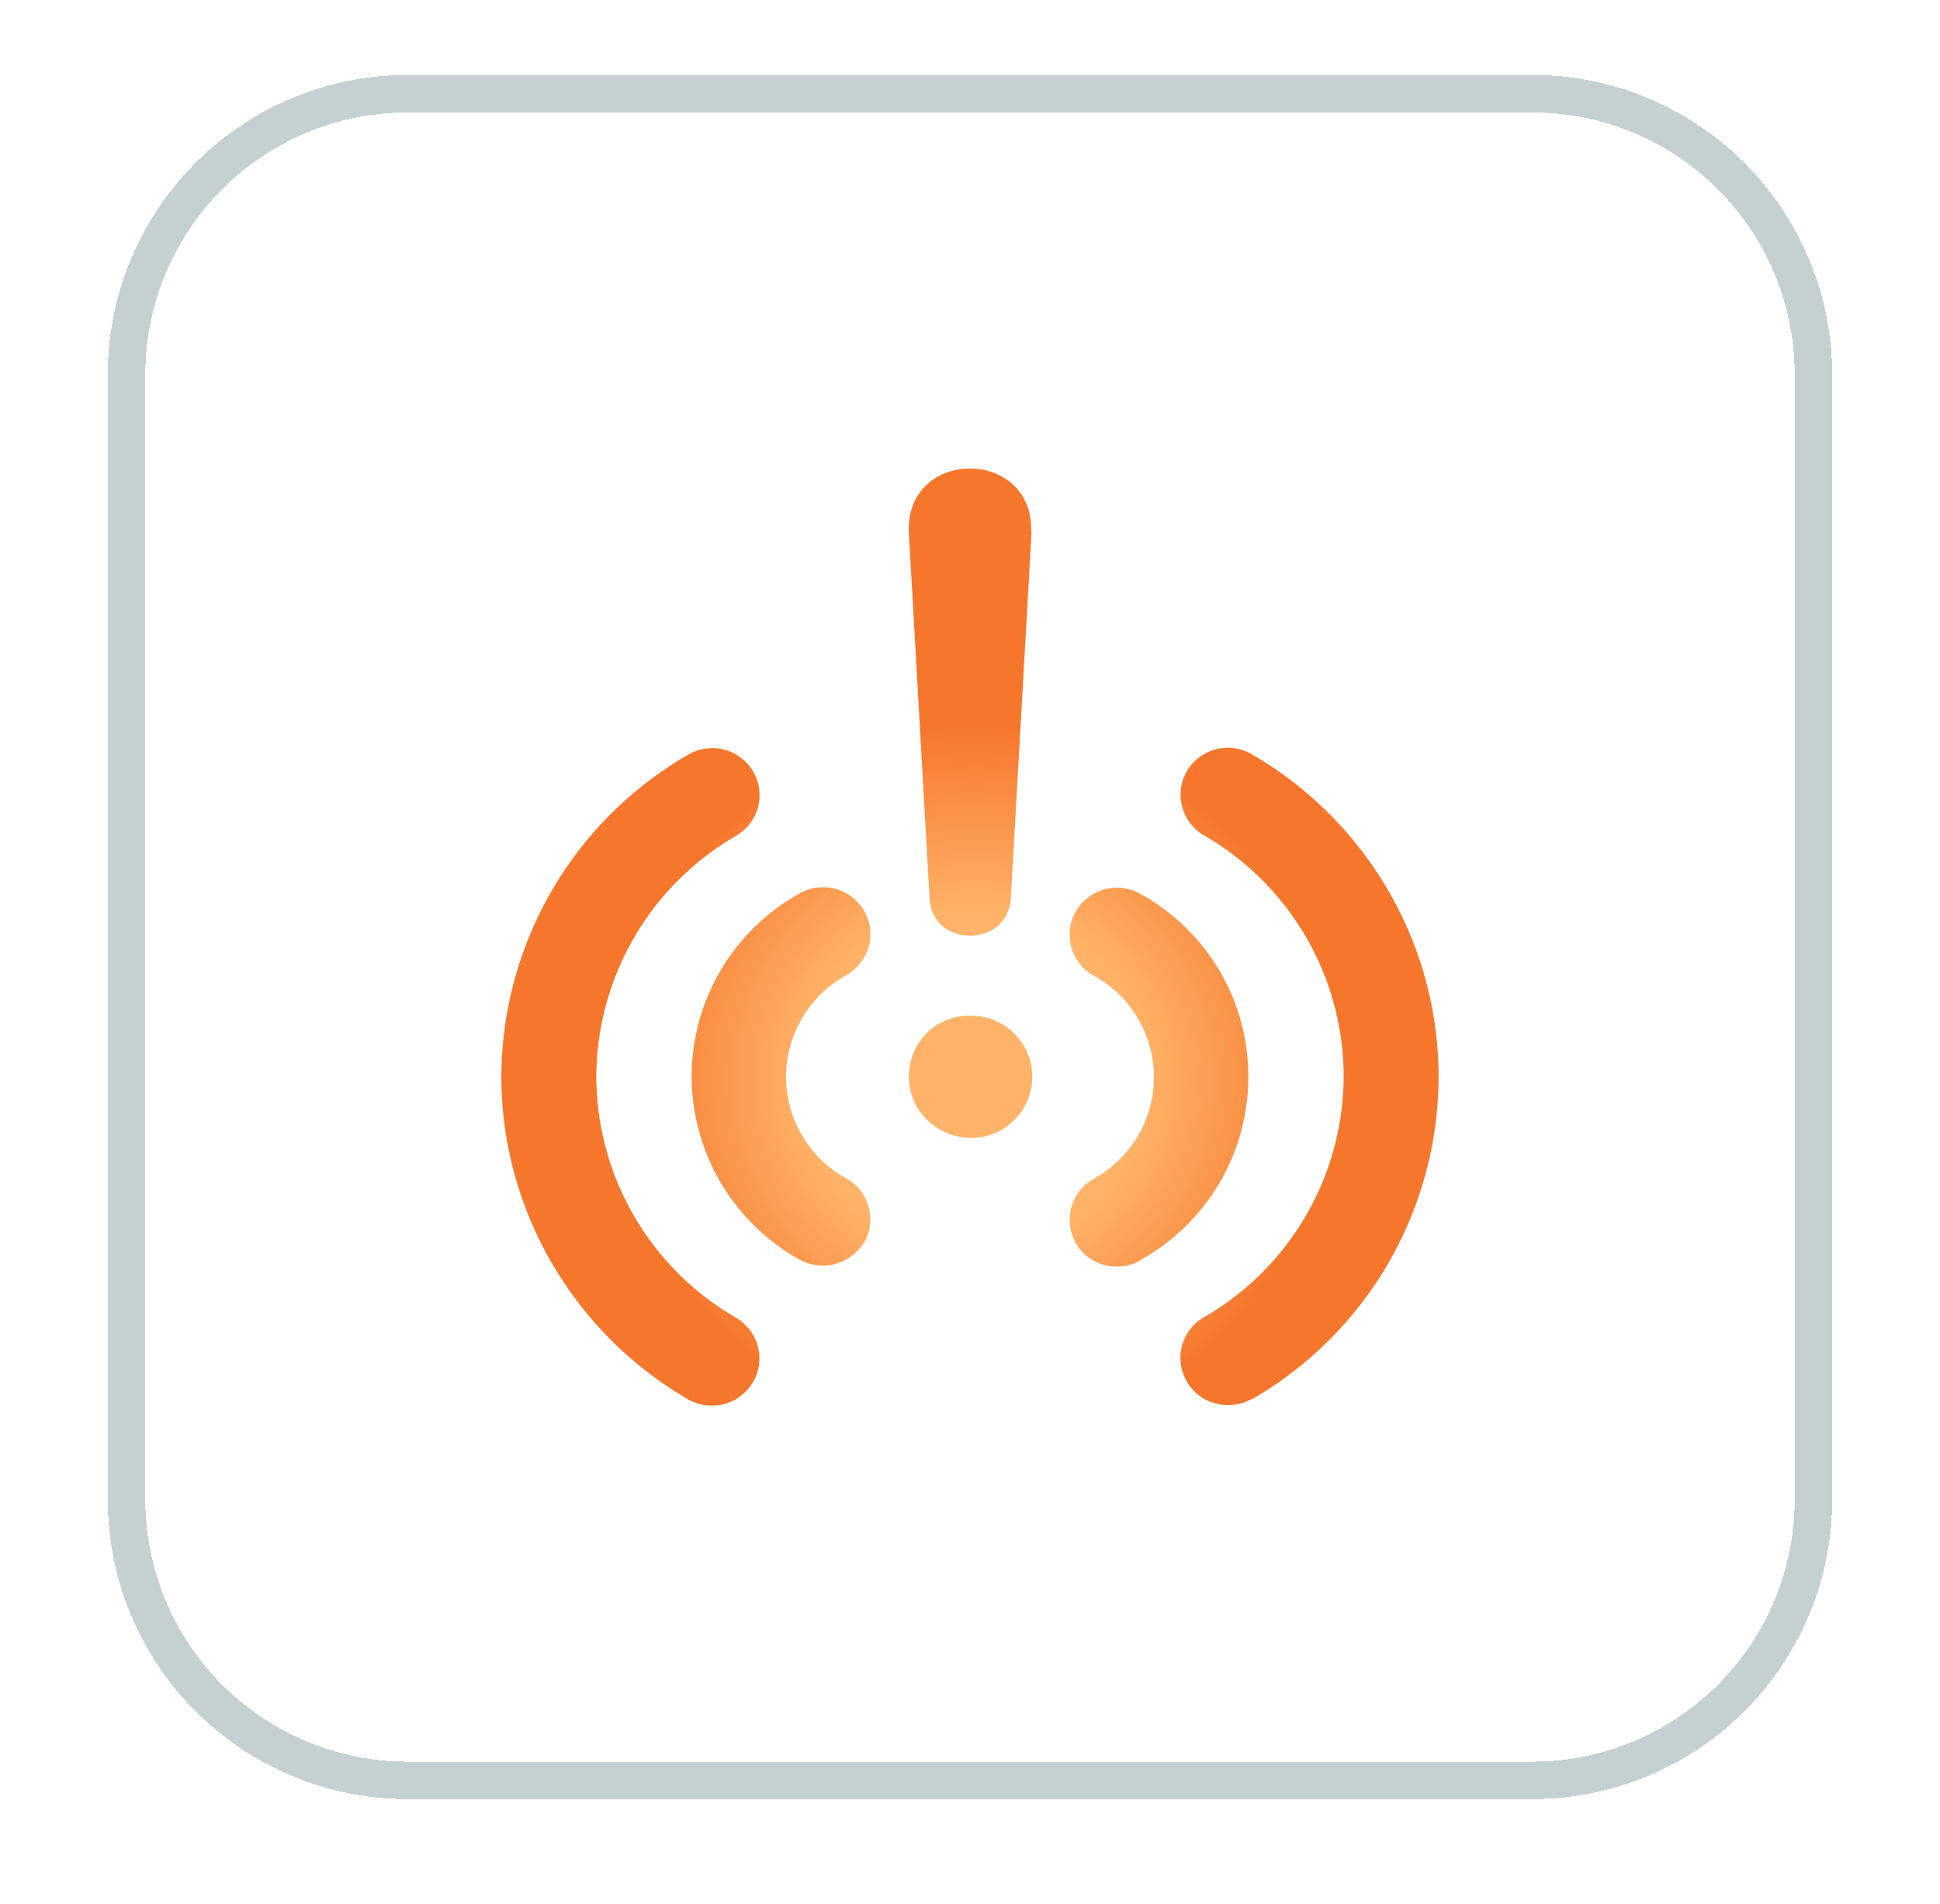
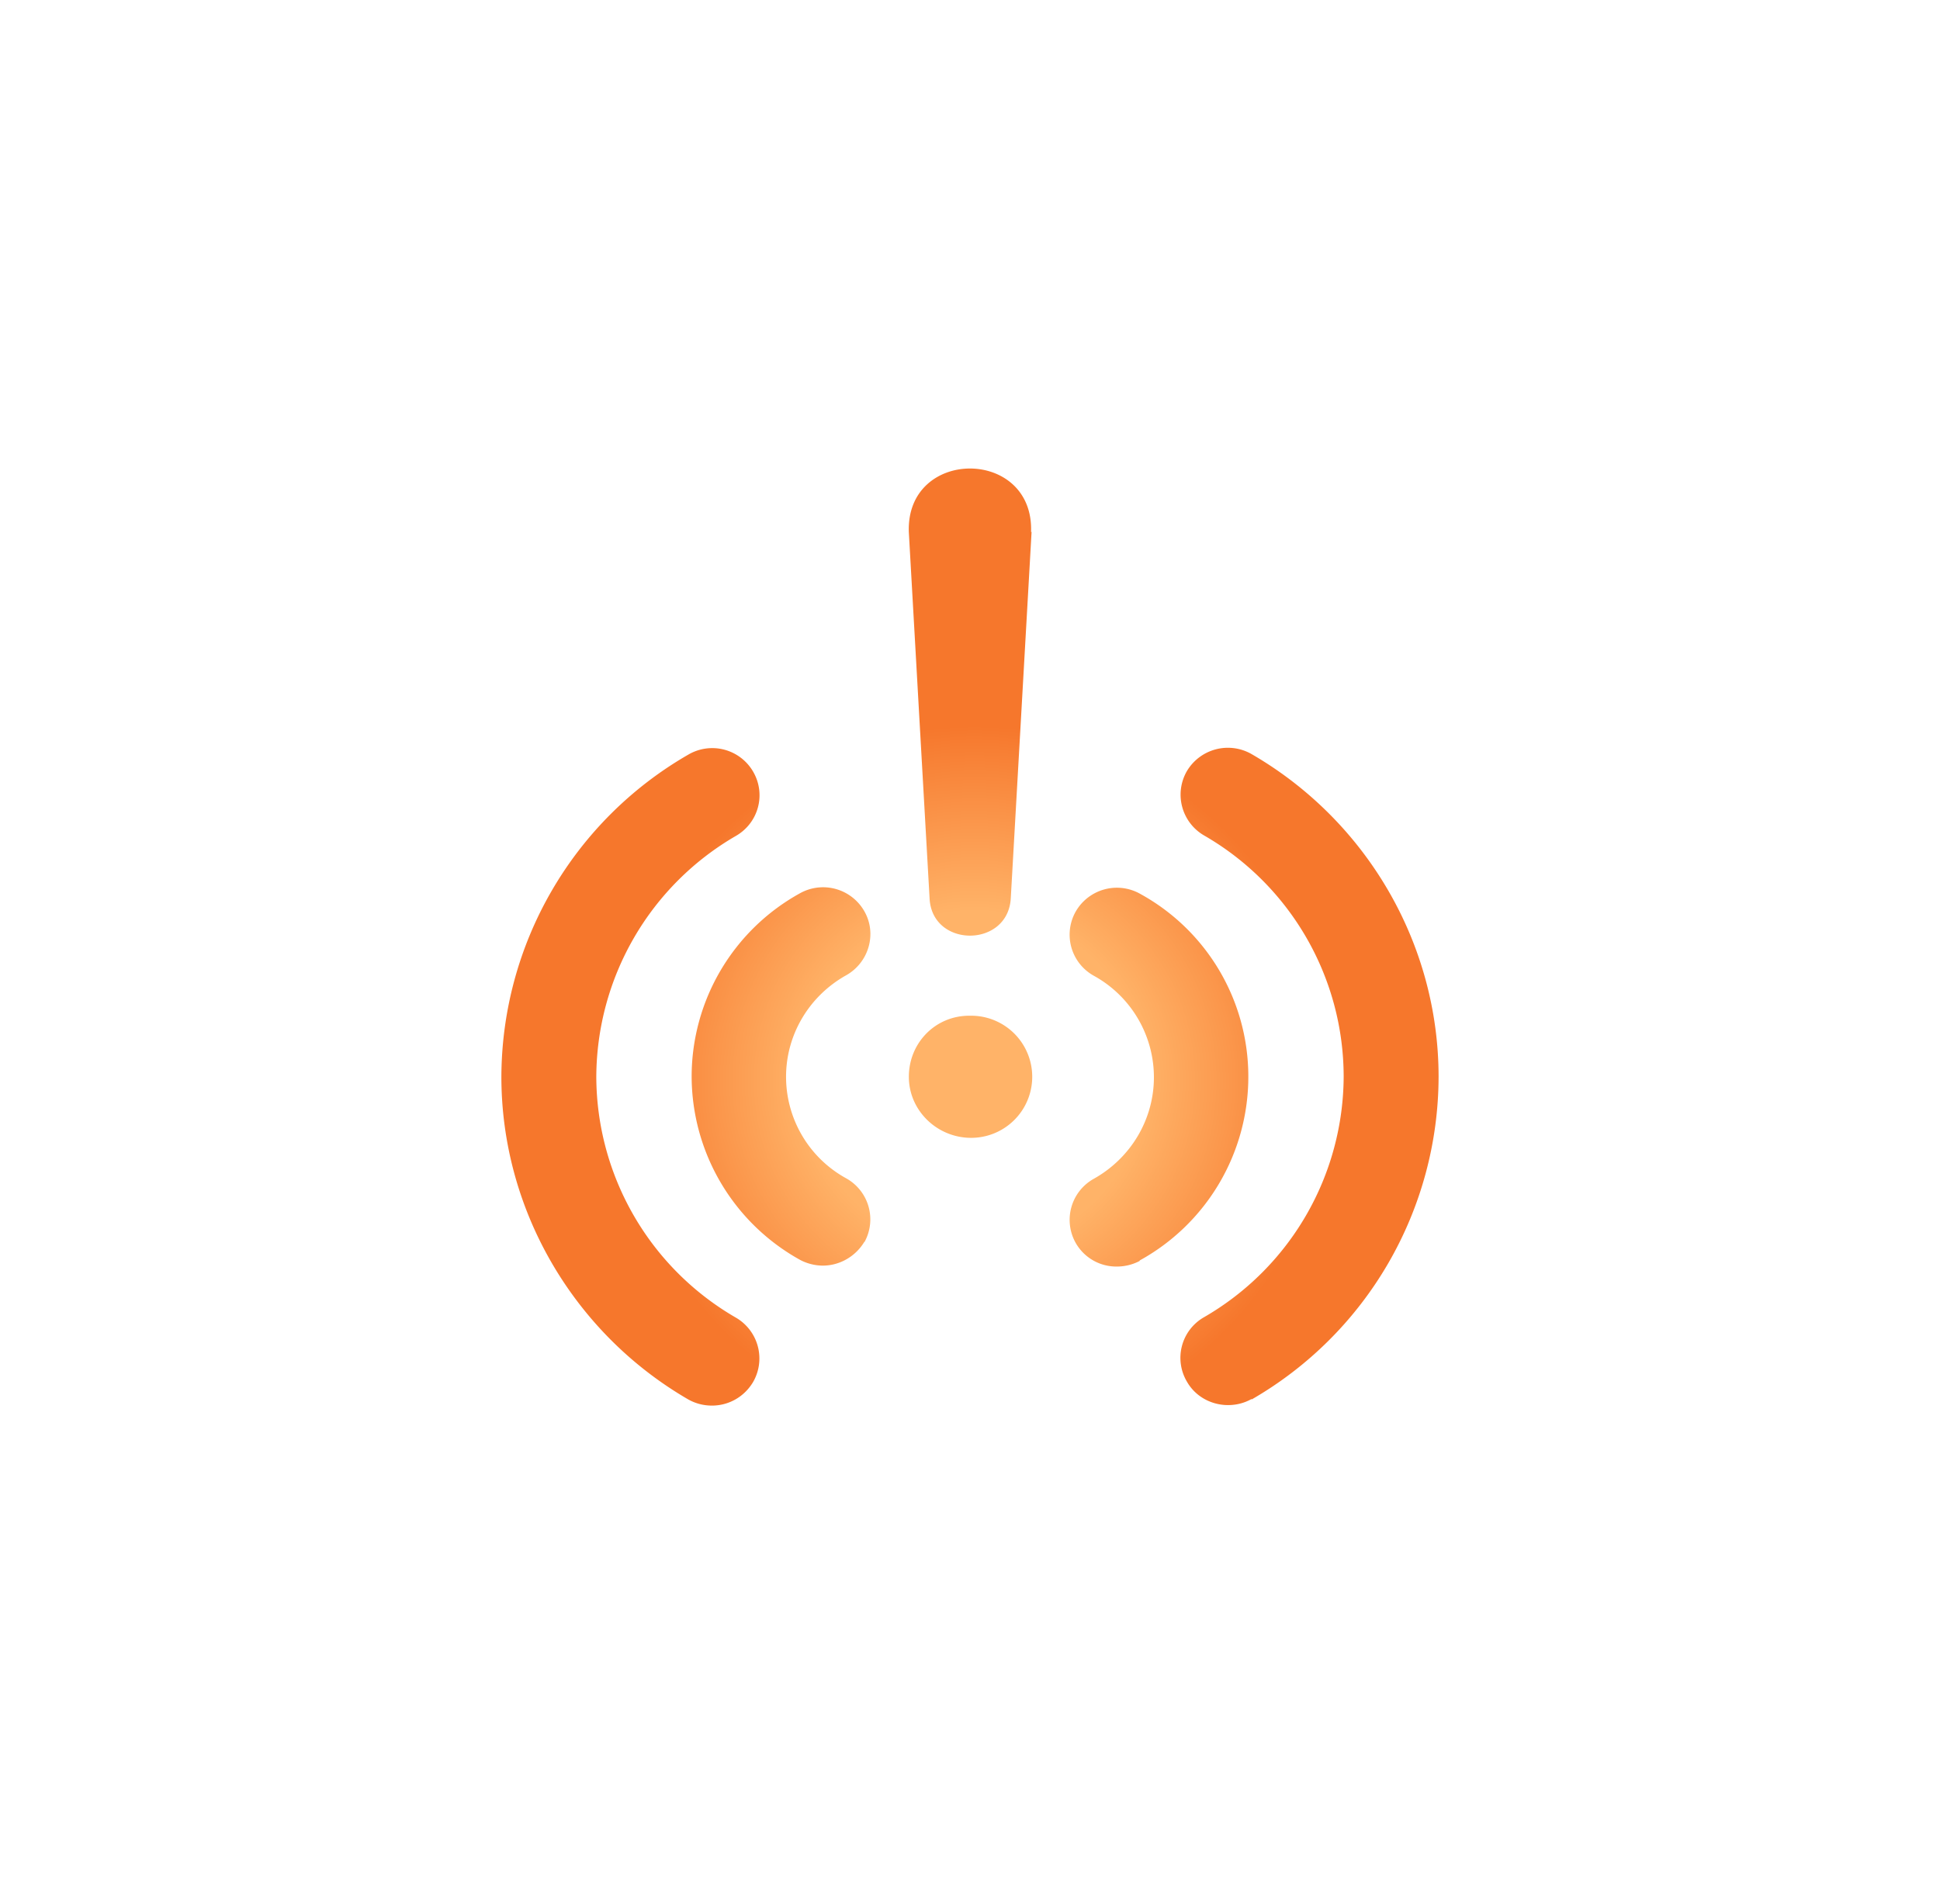
<svg xmlns="http://www.w3.org/2000/svg" fill="none" height="53" width="54">
  <filter id="a" color-interpolation-filters="sRGB" filterUnits="userSpaceOnUse" height="52.174" width="52.174" x=".913" y="0">
    <feFlood flood-opacity="0" result="BackgroundImageFix" />
    <feColorMatrix in="SourceAlpha" result="hardAlpha" values="0 0 0 0 0 0 0 0 0 0 0 0 0 0 0 0 0 0 127 0" />
    <feOffset dy="2.087" />
    <feGaussianBlur stdDeviation="1.043" />
    <feComposite in2="hardAlpha" operator="out" />
    <feColorMatrix values="0 0 0 0 0.239 0 0 0 0 0.286 0 0 0 0 0.322 0 0 0 0.1 0" />
    <feBlend in2="BackgroundImageFix" result="effect1_dropShadow_12663_1761" />
    <feBlend in="SourceGraphic" in2="effect1_dropShadow_12663_1761" result="shape" />
    <feColorMatrix in="SourceAlpha" result="hardAlpha" values="0 0 0 0 0 0 0 0 0 0 0 0 0 0 0 0 0 0 127 0" />
    <feOffset />
    <feGaussianBlur stdDeviation="4" />
    <feComposite in2="hardAlpha" k2="-1" k3="1" operator="arithmetic" />
    <feColorMatrix values="0 0 0 0 0.814 0 0 0 0 0.851 0 0 0 0 0.888 0 0 0 0.3 0" />
    <feBlend in2="shape" result="effect2_innerShadow_12663_1761" />
  </filter>
  <radialGradient id="b" cx="0" cy="0" gradientTransform="rotate(43.668 -21.359 47.903) scale(25.345)" gradientUnits="userSpaceOnUse" r="1">
    <stop offset=".186" stop-color="#ffb368" />
    <stop offset=".39" stop-color="#f6772c" />
    <stop offset=".672" stop-color="#f6772c" />
  </radialGradient>
  <g filter="url(#a)">
-     <path d="M3 8.348A8.348 8.348 0 0 1 11.348 0h31.304A8.348 8.348 0 0 1 51 8.348v31.304A8.348 8.348 0 0 1 42.652 48H11.348A8.348 8.348 0 0 1 3 39.652z" fill="#fff" shape-rendering="crispEdges" />
-     <path d="M3.522 8.348A7.826 7.826 0 0 1 11.348.522h31.304a7.826 7.826 0 0 1 7.826 7.826v31.304a7.826 7.826 0 0 1-7.826 7.826H11.348a7.826 7.826 0 0 1-7.826-7.826z" shape-rendering="crispEdges" stroke="#c5d0d3" stroke-width="1.043" />
+     <path d="M3 8.348A8.348 8.348 0 0 1 11.348 0h31.304A8.348 8.348 0 0 1 51 8.348v31.304A8.348 8.348 0 0 1 42.652 48H11.348A8.348 8.348 0 0 1 3 39.652" fill="#fff" shape-rendering="crispEdges" />
    <path d="M27.032 29.59c-.946 0-1.734-.758-1.734-1.7 0-.941.736-1.7 1.682-1.7h.052a1.7 1.7 0 1 1 0 3.4zm-2.97 2.903a1.308 1.308 0 0 0-.512-1.778 3.226 3.226 0 0 1-1.67-2.825c0-1.177.645-2.249 1.67-2.824.63-.353.867-1.151.512-1.779a1.321 1.321 0 0 0-1.787-.51 5.831 5.831 0 0 0-3.023 5.1 5.852 5.852 0 0 0 3.023 5.113c.197.104.42.157.63.157.46 0 .908-.249 1.157-.667zm7.662.51a5.836 5.836 0 0 0 3.023-5.113 5.8 5.8 0 0 0-3.023-5.1 1.321 1.321 0 0 0-1.787.51 1.308 1.308 0 0 0 .512 1.779 3.226 3.226 0 0 1 1.67 2.824c0 1.177-.645 2.25-1.67 2.825a1.308 1.308 0 0 0-.512 1.778 1.3 1.3 0 0 0 1.156.667c.21 0 .434-.052.631-.157zM20.961 36.39a1.314 1.314 0 0 0-.473-1.792 7.773 7.773 0 0 1-3.89-6.708 7.785 7.785 0 0 1 3.89-6.708c.63-.366.84-1.164.473-1.791a1.316 1.316 0 0 0-1.8-.471 10.385 10.385 0 0 0-5.205 8.97c0 3.688 1.998 7.127 5.204 8.984.21.117.434.17.657.17.46 0 .894-.236 1.144-.654zm13.878.484a10.391 10.391 0 0 0 5.204-8.984c0-3.7-1.998-7.126-5.204-8.983a1.327 1.327 0 0 0-1.8.47 1.313 1.313 0 0 0 .472 1.792 7.757 7.757 0 0 1 3.89 6.708 7.769 7.769 0 0 1-3.89 6.708 1.302 1.302 0 0 0-.473 1.792c.237.418.684.653 1.144.653.223 0 .446-.052.657-.17zM28.7 12.722c.08-2.354-3.482-2.354-3.403 0l.578 10.2c.066 1.385 2.181 1.385 2.26 0l.579-10.2z" fill="url(#b)" />
  </g>
</svg>